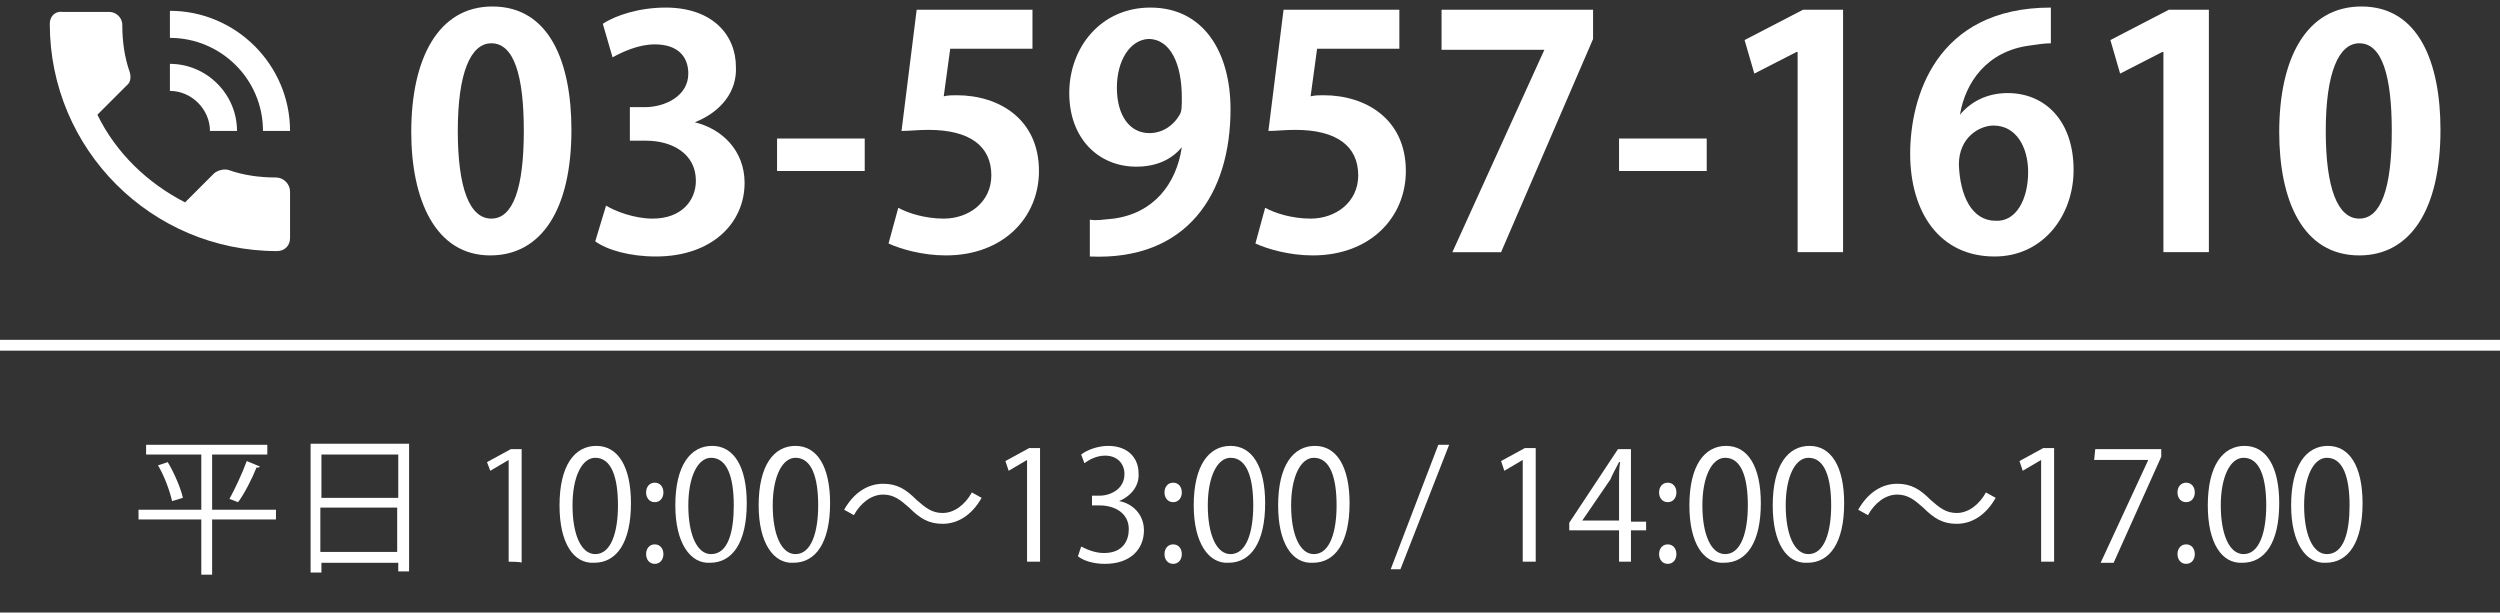
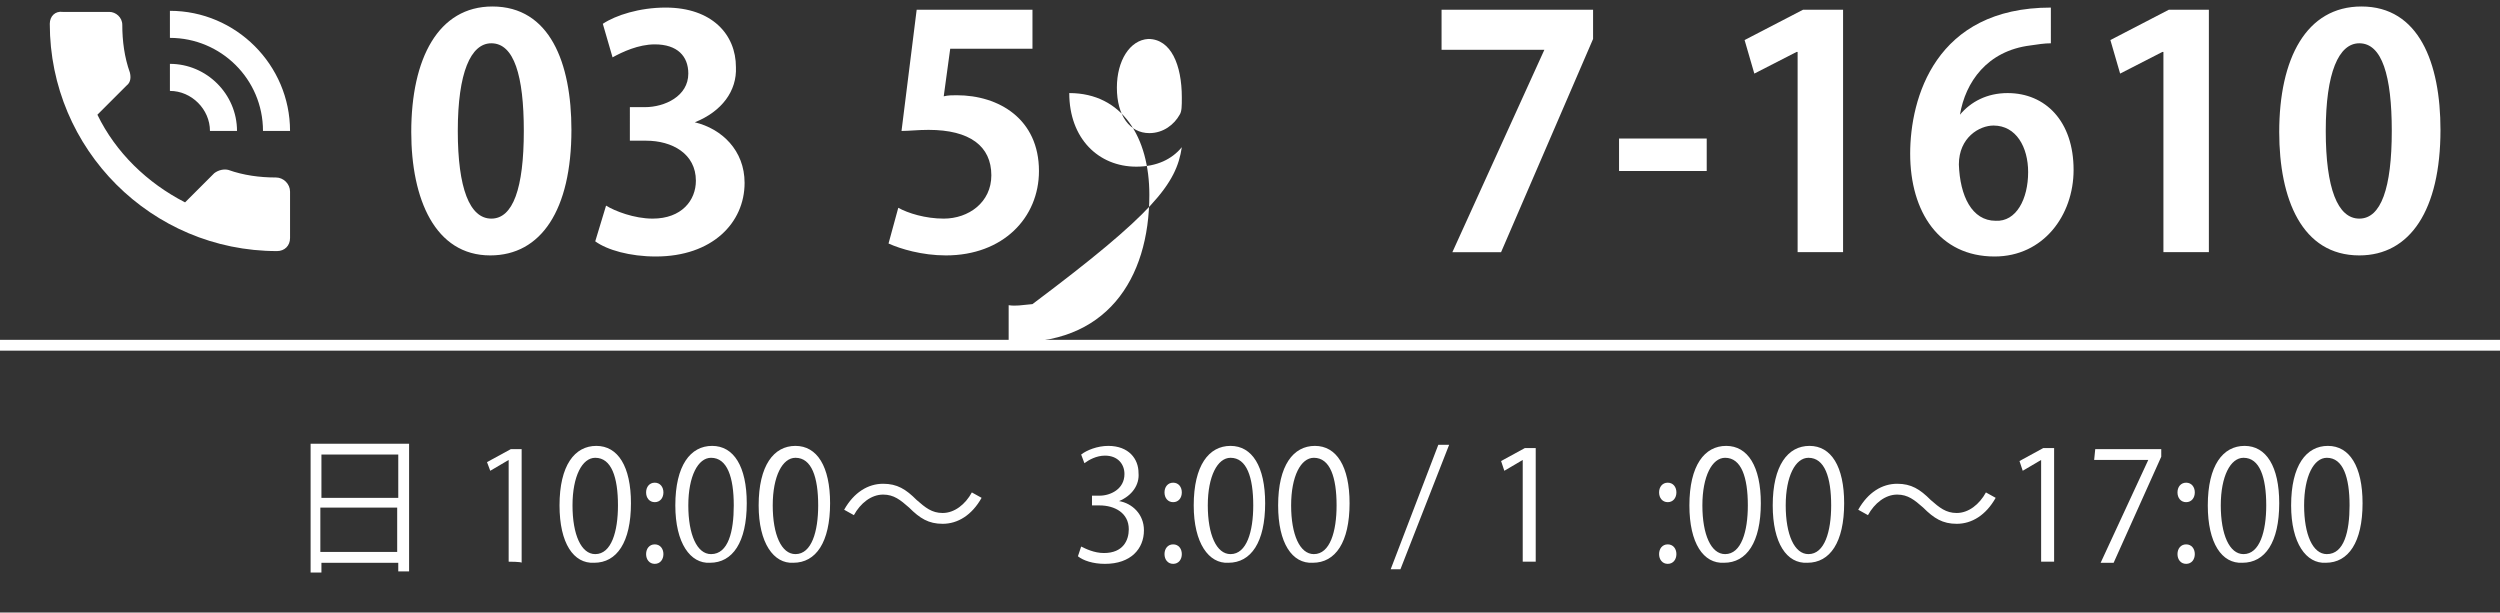
<svg xmlns="http://www.w3.org/2000/svg" version="1.1" id="レイヤー_1" x="0px" y="0px" viewBox="0 0 231 56.6" style="enable-background:new 0 0 231 56.6;" xml:space="preserve">
  <rect x="0" y="0" width="231" height="56.6" fill="#333333" stroke="none" />
  <style type="text/css">
	.st0{fill:#FFFFFF;stroke:#FFFFFF;stroke-miterlimit:10;}
	.st1{fill:#FFFFFF;}
</style>
  <g>
    <line class="st0" x1="231" y1="31.9" x2="0" y2="31.9" />
    <g>
-       <path class="st1" d="M25.5,47.1v0.9h-5.9v5.1h-1v-5.1h-5.8v-0.9h5.8V42h-5.1v-0.9h11.2V42h-5.1v5.1H25.5z M15.9,46.3    c-0.2-0.9-0.7-2.3-1.3-3.3l0.9-0.3c0.6,1,1.2,2.4,1.4,3.3L15.9,46.3z M24,43.1c0,0.1-0.1,0.1-0.3,0.1c-0.4,1-1.1,2.4-1.7,3.2    l-0.8-0.3c0.5-0.9,1.2-2.4,1.6-3.5L24,43.1z" />
      <path class="st1" d="M28.7,41h9.1v11.8h-1V52h-7.1v0.9h-1C28.7,52.9,28.7,41,28.7,41z M36.8,42h-7.1v4h7.1V42z M29.6,51h7.1v-4.1    h-7.1C29.6,46.9,29.6,51,29.6,51z" />
      <path class="st1" d="M47,51.9v-9.4h0l-1.7,1L45,42.7l2.2-1.2h1v10.5C48.2,51.9,47,51.9,47,51.9z" />
      <path class="st1" d="M51.7,46.7c0-3.7,1.4-5.5,3.4-5.5c2,0,3.2,1.9,3.2,5.3c0,3.6-1.3,5.5-3.4,5.5C53,52.1,51.7,50.2,51.7,46.7z     M57.1,46.7c0-2.6-0.6-4.4-2.1-4.4c-1.2,0-2.1,1.7-2.1,4.4s0.8,4.5,2.1,4.5C56.5,51.2,57.1,49.1,57.1,46.7z" />
      <path class="st1" d="M59.7,45.5c0-0.5,0.3-0.9,0.8-0.9c0.5,0,0.8,0.4,0.8,0.9c0,0.5-0.3,0.9-0.8,0.9C60,46.4,59.7,46,59.7,45.5z     M59.7,51.2c0-0.5,0.3-0.9,0.8-0.9c0.5,0,0.8,0.4,0.8,0.9c0,0.5-0.3,0.9-0.8,0.9C60,52.1,59.7,51.7,59.7,51.2z" />
      <path class="st1" d="M62.4,46.7c0-3.7,1.4-5.5,3.4-5.5c2,0,3.2,1.9,3.2,5.3c0,3.6-1.3,5.5-3.4,5.5C63.8,52.1,62.4,50.2,62.4,46.7z     M67.8,46.7c0-2.6-0.6-4.4-2.1-4.4c-1.2,0-2.1,1.7-2.1,4.4s0.8,4.5,2.1,4.5C67.3,51.2,67.8,49.1,67.8,46.7z" />
      <path class="st1" d="M70.1,46.7c0-3.7,1.4-5.5,3.4-5.5c2,0,3.2,1.9,3.2,5.3c0,3.6-1.3,5.5-3.4,5.5C71.5,52.1,70.1,50.2,70.1,46.7z     M75.6,46.7c0-2.6-0.6-4.4-2.1-4.4c-1.2,0-2.1,1.7-2.1,4.4s0.8,4.5,2.1,4.5C75,51.2,75.6,49.1,75.6,46.7z" />
      <path class="st1" d="M90.7,46c-0.9,1.6-2.2,2.4-3.6,2.4c-1.3,0-2.1-0.5-3.1-1.5c-0.8-0.7-1.4-1.2-2.4-1.2c-1.1,0-2.1,0.8-2.7,1.9    l-0.9-0.5c0.9-1.6,2.2-2.4,3.6-2.4c1.3,0,2.1,0.5,3.1,1.5c0.8,0.7,1.4,1.2,2.4,1.2c1.1,0,2.1-0.8,2.7-1.9L90.7,46z" />
-       <path class="st1" d="M94.9,51.9v-9.4h0l-1.7,1l-0.3-0.9l2.2-1.2h1v10.5L94.9,51.9L94.9,51.9z" />
      <path class="st1" d="M103.4,46.3c1.2,0.2,2.3,1.2,2.3,2.7c0,1.7-1.2,3.1-3.6,3.1c-1.1,0-2-0.3-2.5-0.7l0.3-0.9    c0.4,0.2,1.2,0.6,2.1,0.6c1.8,0,2.3-1.2,2.3-2.2c0-1.5-1.3-2.2-2.7-2.2h-0.7v-0.9h0.7c1,0,2.3-0.6,2.3-2c0-0.9-0.6-1.7-1.8-1.7    c-0.8,0-1.5,0.4-1.9,0.7l-0.3-0.8c0.5-0.4,1.5-0.8,2.5-0.8c1.9,0,2.8,1.2,2.8,2.5C105.3,44.8,104.6,45.8,103.4,46.3L103.4,46.3    L103.4,46.3z" />
      <path class="st1" d="M107.6,45.5c0-0.5,0.3-0.9,0.8-0.9c0.5,0,0.8,0.4,0.8,0.9c0,0.5-0.3,0.9-0.8,0.9    C107.9,46.4,107.6,46,107.6,45.5z M107.6,51.2c0-0.5,0.3-0.9,0.8-0.9c0.5,0,0.8,0.4,0.8,0.9c0,0.5-0.3,0.9-0.8,0.9    C107.9,52.1,107.6,51.7,107.6,51.2z" />
      <path class="st1" d="M110.3,46.7c0-3.7,1.4-5.5,3.4-5.5c2,0,3.2,1.9,3.2,5.3c0,3.6-1.3,5.5-3.4,5.5    C111.7,52.1,110.3,50.2,110.3,46.7z M115.8,46.7c0-2.6-0.6-4.4-2.1-4.4c-1.2,0-2.1,1.7-2.1,4.4s0.8,4.5,2.1,4.5    C115.2,51.2,115.8,49.1,115.8,46.7z" />
      <path class="st1" d="M118.1,46.7c0-3.7,1.4-5.5,3.4-5.5c2,0,3.2,1.9,3.2,5.3c0,3.6-1.3,5.5-3.4,5.5    C119.4,52.1,118.1,50.2,118.1,46.7z M123.5,46.7c0-2.6-0.6-4.4-2.1-4.4c-1.2,0-2.1,1.7-2.1,4.4s0.8,4.5,2.1,4.5    C122.9,51.2,123.5,49.1,123.5,46.7z" />
      <path class="st1" d="M129.4,52.6h-0.9l4.4-11.5h1L129.4,52.6z" />
      <path class="st1" d="M140.7,51.9v-9.4h0l-1.7,1l-0.3-0.9l2.2-1.2h1v10.5L140.7,51.9L140.7,51.9z" />
-       <path class="st1" d="M150.7,51.9h-1.1V49h-4.6v-0.7l4.5-6.8h1.2v6.7h1.4V49h-1.4L150.7,51.9L150.7,51.9z M146.2,48.1h3.4v-3.7    c0-0.6,0-1.1,0.1-1.7h-0.1c-0.3,0.6-0.6,1.1-0.8,1.6L146.2,48.1L146.2,48.1z" />
      <path class="st1" d="M153.3,45.5c0-0.5,0.3-0.9,0.8-0.9c0.5,0,0.8,0.4,0.8,0.9c0,0.5-0.3,0.9-0.8,0.9    C153.6,46.4,153.3,46,153.3,45.5z M153.3,51.2c0-0.5,0.3-0.9,0.8-0.9c0.5,0,0.8,0.4,0.8,0.9c0,0.5-0.3,0.9-0.8,0.9    C153.6,52.1,153.3,51.7,153.3,51.2z" />
      <path class="st1" d="M156.1,46.7c0-3.7,1.4-5.5,3.4-5.5c2,0,3.2,1.9,3.2,5.3c0,3.6-1.3,5.5-3.4,5.5    C157.4,52.1,156.1,50.2,156.1,46.7z M161.5,46.7c0-2.6-0.6-4.4-2.1-4.4c-1.2,0-2.1,1.7-2.1,4.4s0.8,4.5,2.1,4.5    C160.9,51.2,161.5,49.1,161.5,46.7z" />
      <path class="st1" d="M163.8,46.7c0-3.7,1.4-5.5,3.4-5.5c2,0,3.2,1.9,3.2,5.3c0,3.6-1.3,5.5-3.4,5.5    C165.1,52.1,163.8,50.2,163.8,46.7z M169.2,46.7c0-2.6-0.6-4.4-2.1-4.4c-1.2,0-2.1,1.7-2.1,4.4s0.8,4.5,2.1,4.5    C168.6,51.2,169.2,49.1,169.2,46.7z" />
      <path class="st1" d="M184.4,46c-0.9,1.6-2.2,2.4-3.6,2.4c-1.3,0-2.1-0.5-3.1-1.5c-0.8-0.7-1.4-1.2-2.4-1.2c-1.1,0-2.1,0.8-2.7,1.9    l-0.9-0.5c0.9-1.6,2.2-2.4,3.6-2.4c1.3,0,2.1,0.5,3.1,1.5c0.8,0.7,1.4,1.2,2.4,1.2c1.1,0,2.1-0.8,2.7-1.9L184.4,46z" />
      <path class="st1" d="M188.6,51.9v-9.4h0l-1.7,1l-0.3-0.9l2.2-1.2h1v10.5L188.6,51.9L188.6,51.9z" />
      <path class="st1" d="M193.6,41.5h6.1v0.7l-4.4,9.8h-1.2l4.4-9.5v0h-5L193.6,41.5L193.6,41.5z" />
      <path class="st1" d="M201.2,45.5c0-0.5,0.3-0.9,0.8-0.9c0.5,0,0.8,0.4,0.8,0.9c0,0.5-0.3,0.9-0.8,0.9    C201.5,46.4,201.2,46,201.2,45.5z M201.2,51.2c0-0.5,0.3-0.9,0.8-0.9c0.5,0,0.8,0.4,0.8,0.9c0,0.5-0.3,0.9-0.8,0.9    C201.5,52.1,201.2,51.7,201.2,51.2z" />
      <path class="st1" d="M204,46.7c0-3.7,1.4-5.5,3.4-5.5c2,0,3.2,1.9,3.2,5.3c0,3.6-1.3,5.5-3.4,5.5C205.3,52.1,204,50.2,204,46.7z     M209.4,46.7c0-2.6-0.6-4.4-2.1-4.4c-1.2,0-2.1,1.7-2.1,4.4s0.8,4.5,2.1,4.5C208.8,51.2,209.4,49.1,209.4,46.7z" />
      <path class="st1" d="M211.7,46.7c0-3.7,1.4-5.5,3.4-5.5c2,0,3.2,1.9,3.2,5.3c0,3.6-1.3,5.5-3.4,5.5    C213.1,52.1,211.7,50.2,211.7,46.7z M217.1,46.7c0-2.6-0.6-4.4-2.1-4.4c-1.2,0-2.1,1.7-2.1,4.4s0.8,4.5,2.1,4.5    C216.6,51.2,217.1,49.1,217.1,46.7z" />
    </g>
    <g>
      <g>
        <path class="st1" d="M38,12.2c0-6.8,2.5-11.6,7.5-11.6c5.3,0,7.3,5.2,7.3,11.4c0,7.4-2.8,11.6-7.5,11.6     C40.2,23.6,38,18.4,38,12.2z M45.4,20.2c2,0,3-2.8,3-8.1c0-5.1-0.9-8.1-3-8.1c-1.9,0-3.1,2.7-3.1,8.1     C42.3,17.4,43.4,20.2,45.4,20.2L45.4,20.2z" />
        <path class="st1" d="M64.2,11.3c2.5,0.6,4.6,2.6,4.6,5.6c0,3.7-3,6.8-8.2,6.8c-2.4,0-4.5-0.6-5.6-1.4l1-3.3     c0.8,0.5,2.6,1.2,4.3,1.2c2.7,0,4-1.7,4-3.5c0-2.5-2.2-3.7-4.6-3.7h-1.5V9.9h1.4c1.8,0,4-1,4-3.1c0-1.6-1-2.7-3.1-2.7     c-1.5,0-3,0.7-3.9,1.2l-0.9-3.1c1.2-0.8,3.4-1.5,5.8-1.5c4.3,0,6.5,2.5,6.5,5.5C68.1,8.4,66.7,10.3,64.2,11.3L64.2,11.3z" />
-         <path class="st1" d="M71.8,12.8h8.1v3h-8.1V12.8z" />
        <path class="st1" d="M95.4,0.9v3.6h-7.6l-0.6,4.4c0.4-0.1,0.8-0.1,1.2-0.1c3.9,0,7.6,2.2,7.6,7c0,4.3-3.3,7.8-8.6,7.8     c-2.2,0-4.2-0.6-5.3-1.1l0.9-3.3c0.9,0.5,2.5,1,4.2,1c2.3,0,4.4-1.5,4.4-4c0-2.7-2-4.2-5.8-4.2c-1,0-1.8,0.1-2.5,0.1l1.4-11.2     L95.4,0.9L95.4,0.9z" />
-         <path class="st1" d="M109.2,13.6c-0.9,1.1-2.3,1.8-4.2,1.8c-3.5,0-6.2-2.6-6.2-6.8c0-4.2,2.9-7.9,7.5-7.9c4.9,0,7.4,4.1,7.4,9.4     c0,7.8-4,14-13,13.6v-3.4c0.7,0.1,1.1,0,2.2-0.1C106.6,19.7,108.7,17,109.2,13.6L109.2,13.6z M103.2,8.1c0,2.6,1.2,4.2,3,4.2     c1.3,0,2.3-0.8,2.8-1.7c0.2-0.3,0.2-0.8,0.2-1.6c0-3-1-5.4-3.1-5.4C104.4,3.7,103.2,5.6,103.2,8.1z" />
-         <path class="st1" d="M129.3,0.9v3.6h-7.6l-0.6,4.4c0.4-0.1,0.8-0.1,1.2-0.1c3.9,0,7.6,2.2,7.6,7c0,4.3-3.3,7.8-8.6,7.8     c-2.2,0-4.2-0.6-5.3-1.1l0.9-3.3c0.9,0.5,2.5,1,4.2,1c2.3,0,4.4-1.5,4.4-4c0-2.7-2-4.2-5.8-4.2c-1,0-1.8,0.1-2.5,0.1l1.4-11.2     L129.3,0.9L129.3,0.9z" />
+         <path class="st1" d="M109.2,13.6c-0.9,1.1-2.3,1.8-4.2,1.8c-3.5,0-6.2-2.6-6.2-6.8c4.9,0,7.4,4.1,7.4,9.4     c0,7.8-4,14-13,13.6v-3.4c0.7,0.1,1.1,0,2.2-0.1C106.6,19.7,108.7,17,109.2,13.6L109.2,13.6z M103.2,8.1c0,2.6,1.2,4.2,3,4.2     c1.3,0,2.3-0.8,2.8-1.7c0.2-0.3,0.2-0.8,0.2-1.6c0-3-1-5.4-3.1-5.4C104.4,3.7,103.2,5.6,103.2,8.1z" />
        <path class="st1" d="M133.3,0.9h13.9v2.7l-8.5,19.7h-4.5l8.5-18.7V4.6h-9.5V0.9z" />
        <path class="st1" d="M149.6,12.8h8.1v3h-8.1V12.8z" />
        <path class="st1" d="M166.1,23.3V4.8H166l-3.9,2l-0.9-3.1l5.4-2.8h3.7v22.4H166.1z" />
        <path class="st1" d="M181.1,10.6c1-1.2,2.5-2,4.4-2c3.5,0,6.1,2.6,6.1,7.1c0,4.2-2.8,8-7.3,8c-5.1,0-7.8-4.1-7.8-9.5     c0-5.1,2.3-13.5,13-13.5V4c-0.6,0-1.2,0.1-1.9,0.2C183.6,4.7,181.6,7.6,181.1,10.6C181.1,10.6,181.1,10.6,181.1,10.6z      M187.4,15.9c0-2.3-1.1-4.3-3.2-4.3c-1.3,0-3.2,1.1-3.2,3.6c0.1,2.9,1.2,5.2,3.4,5.2C186.3,20.5,187.4,18.4,187.4,15.9z" />
        <path class="st1" d="M199.9,23.3V4.8h-0.1l-3.9,2l-0.9-3.1l5.4-2.8h3.7v22.4H199.9z" />
        <path class="st1" d="M210.6,12.2c0-6.8,2.5-11.6,7.6-11.6c5.3,0,7.3,5.2,7.3,11.4c0,7.4-2.8,11.6-7.5,11.6     C212.7,23.6,210.6,18.4,210.6,12.2z M218,20.2c2,0,3-2.8,3-8.1c0-5.1-0.9-8.1-3-8.1c-1.9,0-3.1,2.7-3.1,8.1     C214.9,17.4,216,20.2,218,20.2L218,20.2z" />
      </g>
      <path class="st1" d="M19.4,12.1h2.5c0-3.4-2.8-6.2-6.2-6.2v2.5C17.7,8.4,19.4,10.1,19.4,12.1z M24.3,12.1h2.5    C26.8,6,21.8,1,15.7,1v2.5C20.4,3.5,24.3,7.3,24.3,12.1z M25.5,16.4c-1.5,0-3-0.2-4.4-0.7c-0.4-0.1-0.9,0-1.3,0.3l-2.7,2.7    c-3.5-1.8-6.4-4.6-8.1-8.1l2.7-2.7c0.4-0.3,0.4-0.8,0.3-1.2c-0.5-1.4-0.7-2.9-0.7-4.4c0-0.7-0.6-1.2-1.2-1.2H5.8    C5.1,1,4.6,1.5,4.6,2.2c0,11.6,9.4,21,21,21c0.7,0,1.2-0.5,1.2-1.2v-4.3C26.8,17,26.2,16.4,25.5,16.4z" />
    </g>
  </g>
</svg>